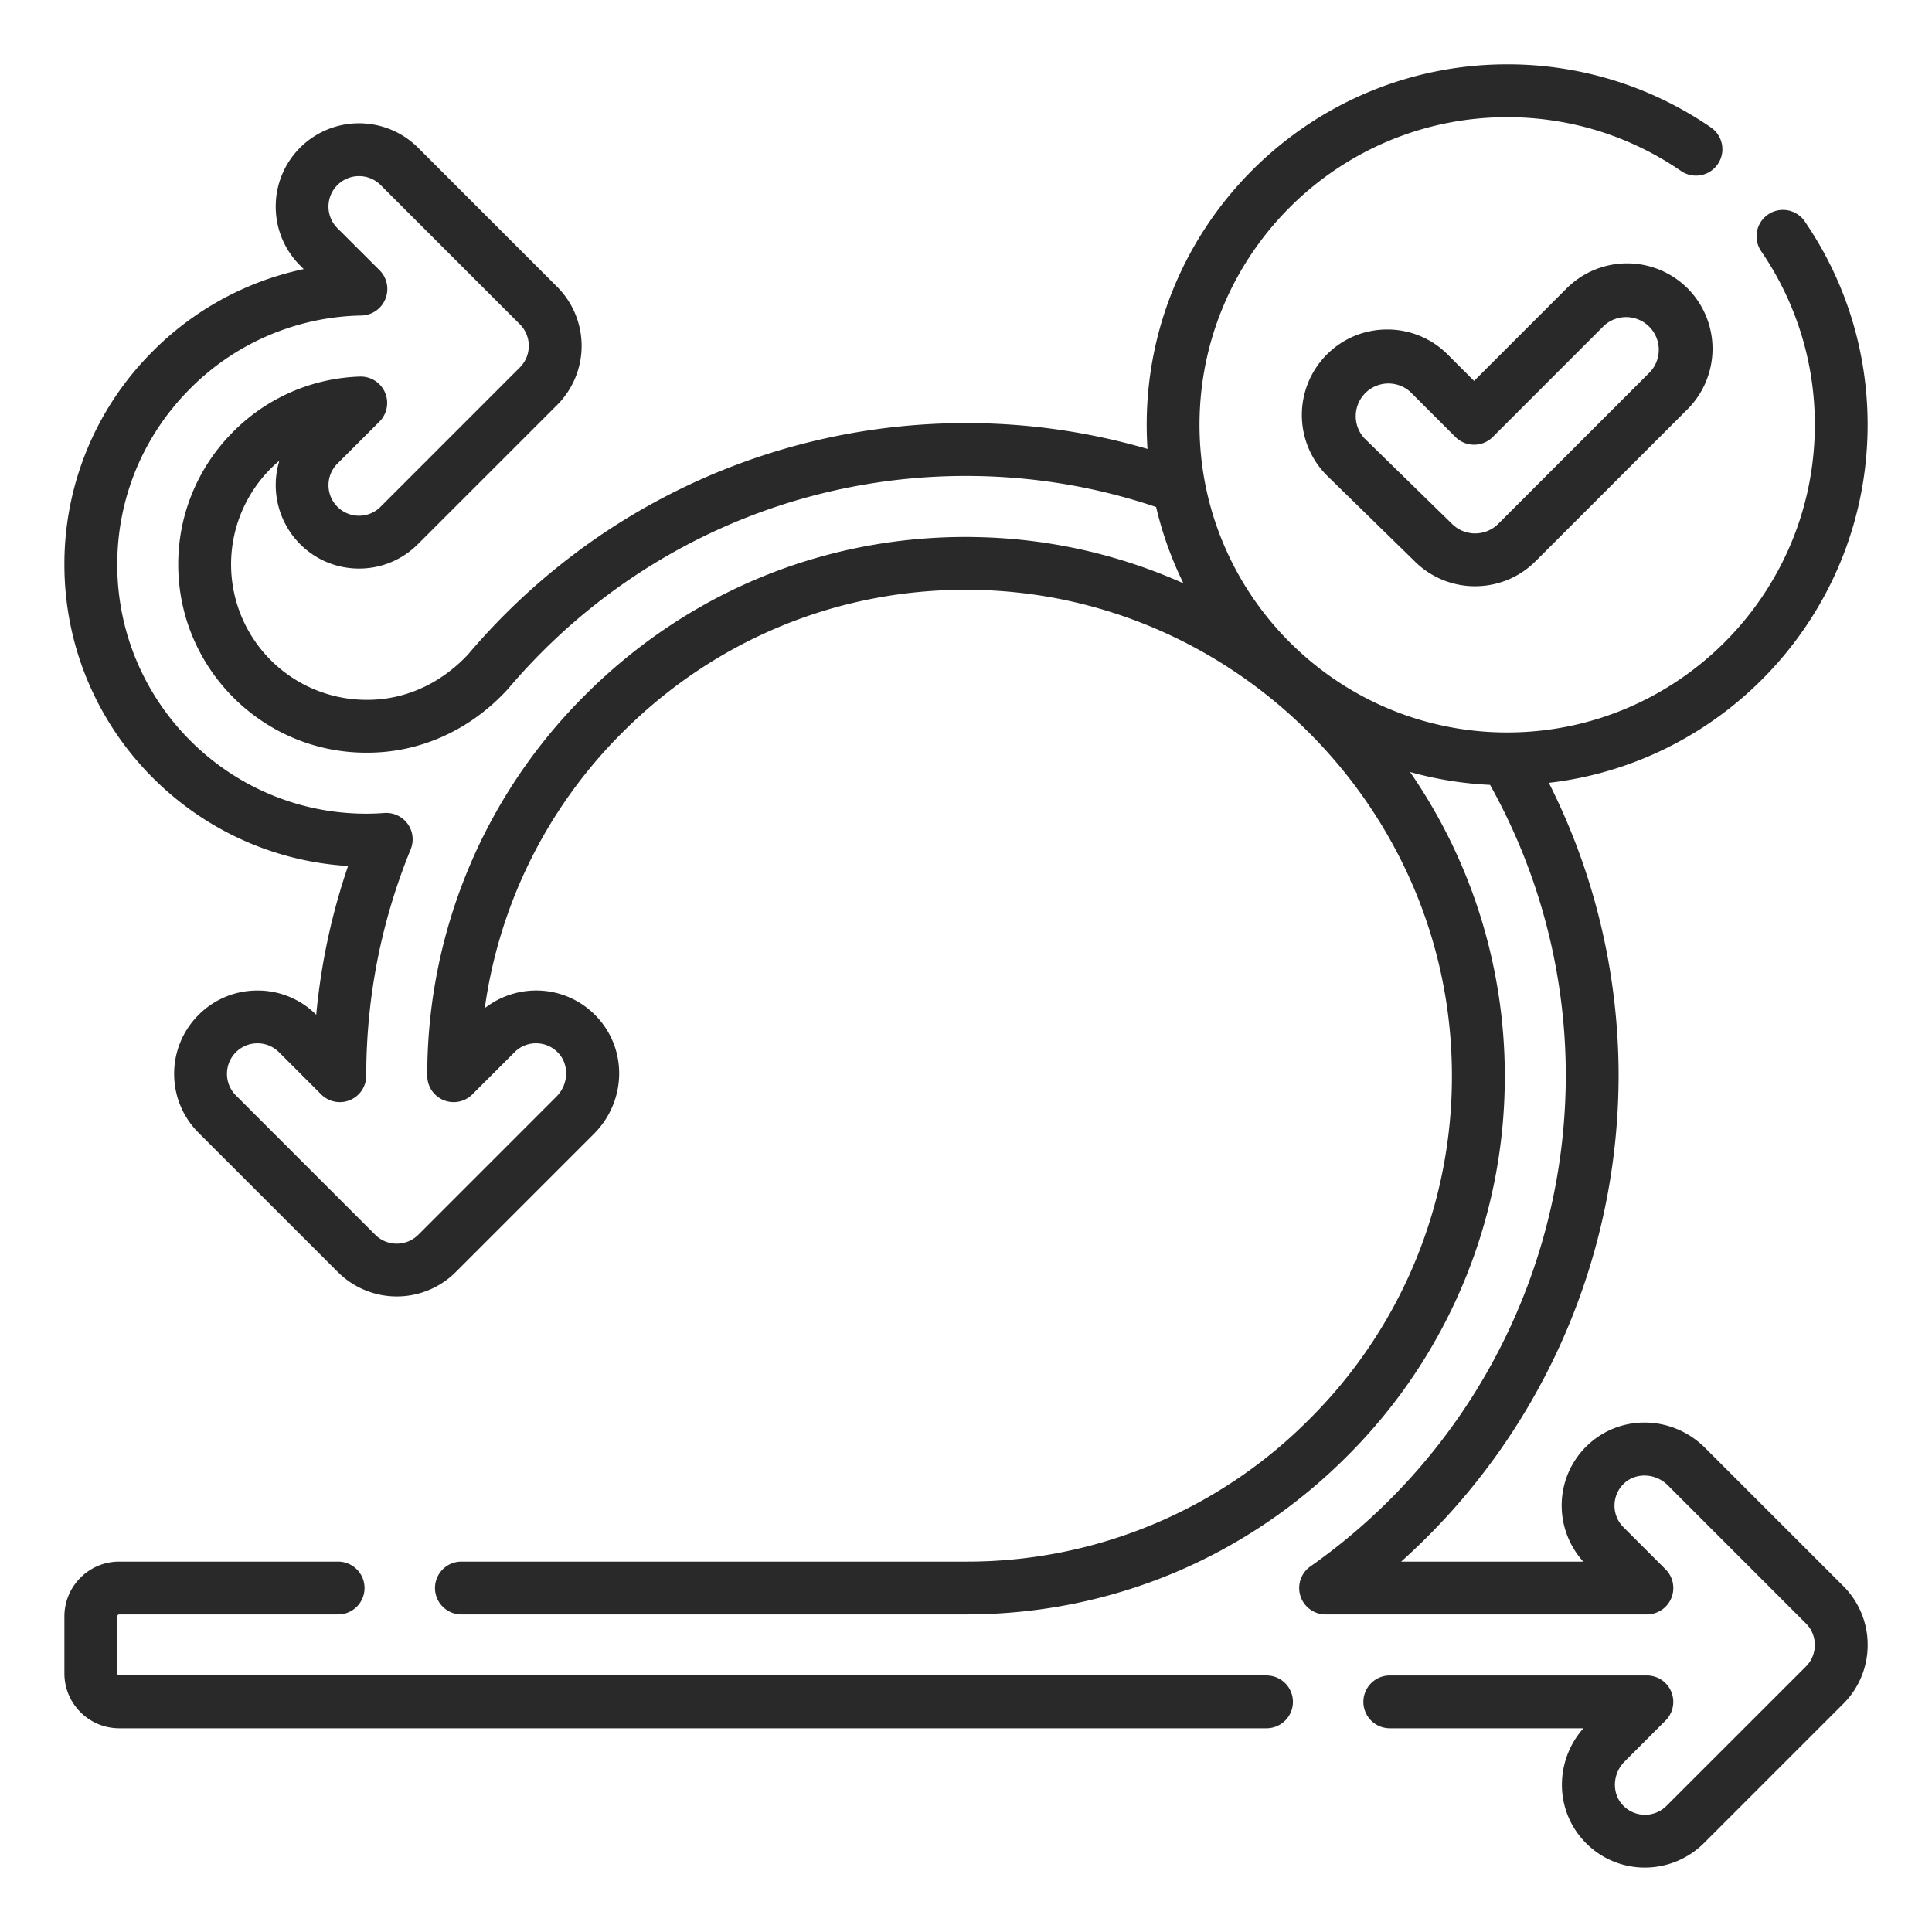
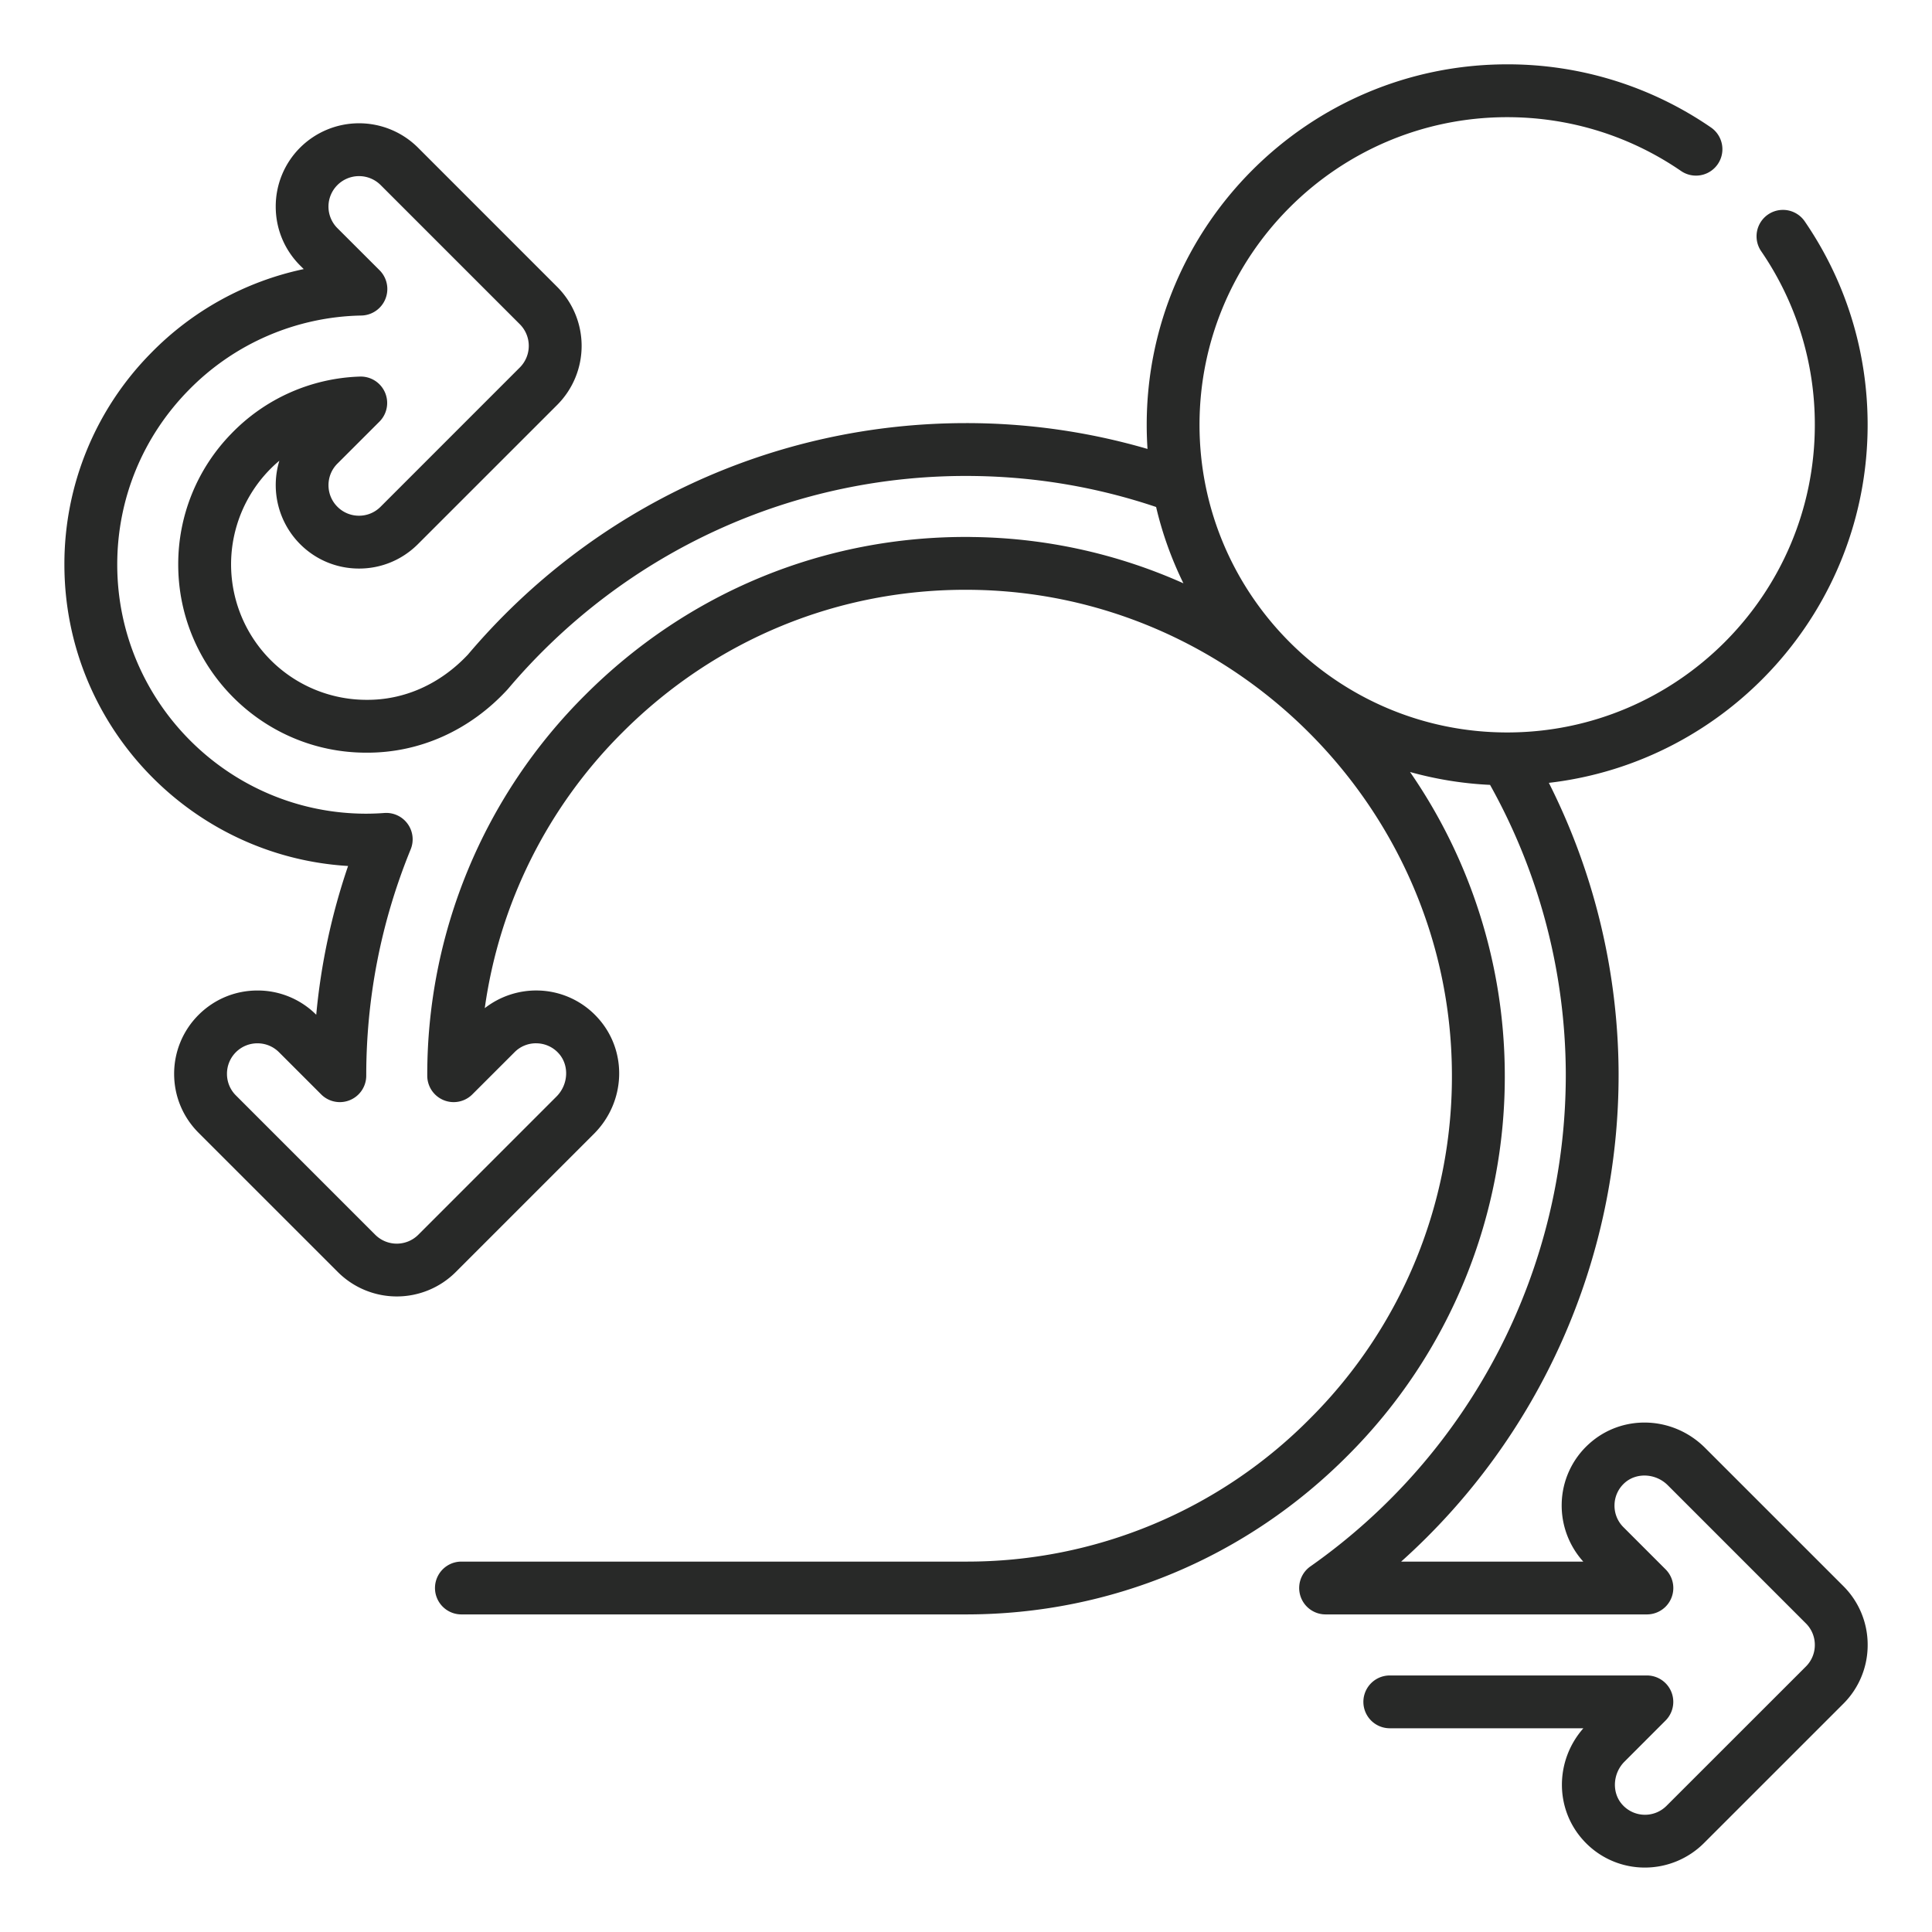
<svg xmlns="http://www.w3.org/2000/svg" width="60" height="60" fill="none">
  <path fill="#282928" d="m57.244 49.255-4.291-4.29c-.999-.999-2.582-1.053-3.607-.122a2.57 2.57 0 0 0-.846 1.856 2.6 2.6 0 0 0 .67 1.798h-5.656a20.29 20.29 0 0 0 6.753-15.191 20.2 20.2 0 0 0-2.166-8.994c5.565-.643 9.9-5.384 9.9-11.12 0-2.272-.677-4.46-1.96-6.327a.82.82 0 0 0-1.352.928 9.5 9.5 0 0 1 1.672 5.4c0 5.268-4.286 9.554-9.554 9.554s-9.555-4.286-9.555-9.554 4.286-9.554 9.555-9.554c1.94 0 3.806.578 5.399 1.671a.82.82 0 0 0 .929-1.352 11.13 11.13 0 0 0-6.328-1.96c-6.173 0-11.195 5.022-11.195 11.195q0 .378.025.749a20.1 20.1 0 0 0-5.635-.802c-5.97 0-11.594 2.61-15.471 7.19-.859.913-1.973 1.414-3.152 1.404a4.207 4.207 0 0 1-2.703-7.427 2.6 2.6 0 0 0 .643 2.59c.489.49 1.14.76 1.832.76.69 0 1.34-.27 1.83-.76l4.326-4.325a2.593 2.593 0 0 0 0-3.66L12.98 4.584a2.593 2.593 0 0 0-3.66.001 2.58 2.58 0 0 0-.757 1.83c0 .69.268 1.34.757 1.83l.113.112a9.33 9.33 0 0 0-4.744 2.608A9.32 9.32 0 0 0 2 17.532c0 4.98 3.902 9.066 8.81 9.362a20 20 0 0 0-.989 4.62 2.57 2.57 0 0 0-1.825-.753c-.691 0-1.341.269-1.831.759a2.58 2.58 0 0 0-.757 1.829c0 .69.269 1.34.758 1.83l4.327 4.326a2.59 2.59 0 0 0 3.66 0l4.29-4.29c1-.999 1.053-2.583.12-3.607a2.57 2.57 0 0 0-1.854-.847 2.6 2.6 0 0 0-1.654.548 15 15 0 0 1 4.28-8.567c2.885-2.885 6.713-4.461 10.783-4.425 8.193.063 14.91 6.779 14.972 14.97a14.99 14.99 0 0 1-4.382 10.743 14.98 14.98 0 0 1-10.704 4.467H14.329a.82.82 0 1 0 0 1.64h15.675c4.486 0 8.7-1.759 11.868-4.951a16.62 16.62 0 0 0 4.86-11.911 16.6 16.6 0 0 0-2.942-9.3c.796.222 1.628.36 2.485.4a18.53 18.53 0 0 1 2.352 8.938 18.66 18.66 0 0 1-7.931 15.333.82.82 0 0 0 .472 1.491h9.978a.82.82 0 0 0 .58-1.4l-1.309-1.309a.94.94 0 0 1-.277-.691.94.94 0 0 1 .31-.68c.368-.335.97-.305 1.343.067l4.29 4.291a.94.94 0 0 1 .278.67.94.94 0 0 1-.277.67l-4.328 4.326a.944.944 0 0 1-1.371-.034c-.335-.368-.304-.97.067-1.34l1.273-1.274a.82.82 0 0 0-.58-1.4h-7.984a.82.82 0 0 0 0 1.64h6.012c-.882 1.002-.894 2.497-.002 3.478a2.57 2.57 0 0 0 1.915.848 2.6 2.6 0 0 0 1.83-.758l4.328-4.327a2.57 2.57 0 0 0 .758-1.83 2.57 2.57 0 0 0-.758-1.829M30.13 16.676c-4.511-.037-8.758 1.708-11.955 4.906a16.62 16.62 0 0 0-4.906 11.825.82.82 0 0 0 1.4.58l1.31-1.309a.93.93 0 0 1 .69-.277.94.94 0 0 1 .68.311c.335.368.306.97-.067 1.342l-4.29 4.291c-.37.37-.97.37-1.34 0L7.327 34.02a.94.94 0 0 1-.278-.671.944.944 0 0 1 .947-.948c.253 0 .491.099.67.278l1.308 1.308a.82.82 0 0 0 1.4-.58c0-2.428.465-4.793 1.38-7.03a.82.82 0 0 0-.816-1.129 8 8 0 0 1-.559.022c-4.267 0-7.738-3.471-7.738-7.738 0-2.036.788-3.96 2.218-5.416a7.7 7.7 0 0 1 5.366-2.317.824.824 0 0 0 .564-1.405L10.48 7.087a.945.945 0 0 1 0-1.341.95.95 0 0 1 1.34 0l4.325 4.325a.95.95 0 0 1 0 1.34l-4.326 4.327a.94.94 0 0 1-.67.278.94.94 0 0 1-.67-.278.94.94 0 0 1-.277-.67.94.94 0 0 1 .277-.67l1.304-1.303a.82.82 0 0 0-.608-1.4 5.8 5.8 0 0 0-3.993 1.775 5.8 5.8 0 0 0-1.647 4.062c0 3.222 2.621 5.843 5.838 5.843 1.652.011 3.223-.691 4.396-1.971 3.624-4.288 8.911-6.702 14.5-6.621 1.927.027 3.82.351 5.635.962.194.829.481 1.622.848 2.37a16.5 16.5 0 0 0-6.622-1.438" />
-   <path fill="#282928" d="M39.333 52.032H3.704a.064.064 0 0 1-.063-.063V50.2c0-.035.028-.063.063-.063h6.797a.82.82 0 1 0 0-1.64H3.704C2.764 48.496 2 49.26 2 50.2v1.769c0 .94.764 1.704 1.704 1.704h35.629a.82.82 0 1 0 0-1.64M48.655 8.954l-2.876 2.876-.82-.82a2.64 2.64 0 0 0-1.877-.777c-.71 0-1.376.276-1.877.778a2.66 2.66 0 0 0 .007 3.76l2.721 2.659a2.65 2.65 0 0 0 1.877.776c.68 0 1.36-.259 1.877-.776l4.722-4.722a2.66 2.66 0 0 0 0-3.754 2.66 2.66 0 0 0-3.754 0m2.594 2.594-4.722 4.722a1.017 1.017 0 0 1-1.44-.007l-2.722-2.659a1.015 1.015 0 0 1 1.434-1.433l1.4 1.4c.32.32.84.32 1.16 0l3.456-3.457a1.015 1.015 0 0 1 1.434 1.434" />
</svg>